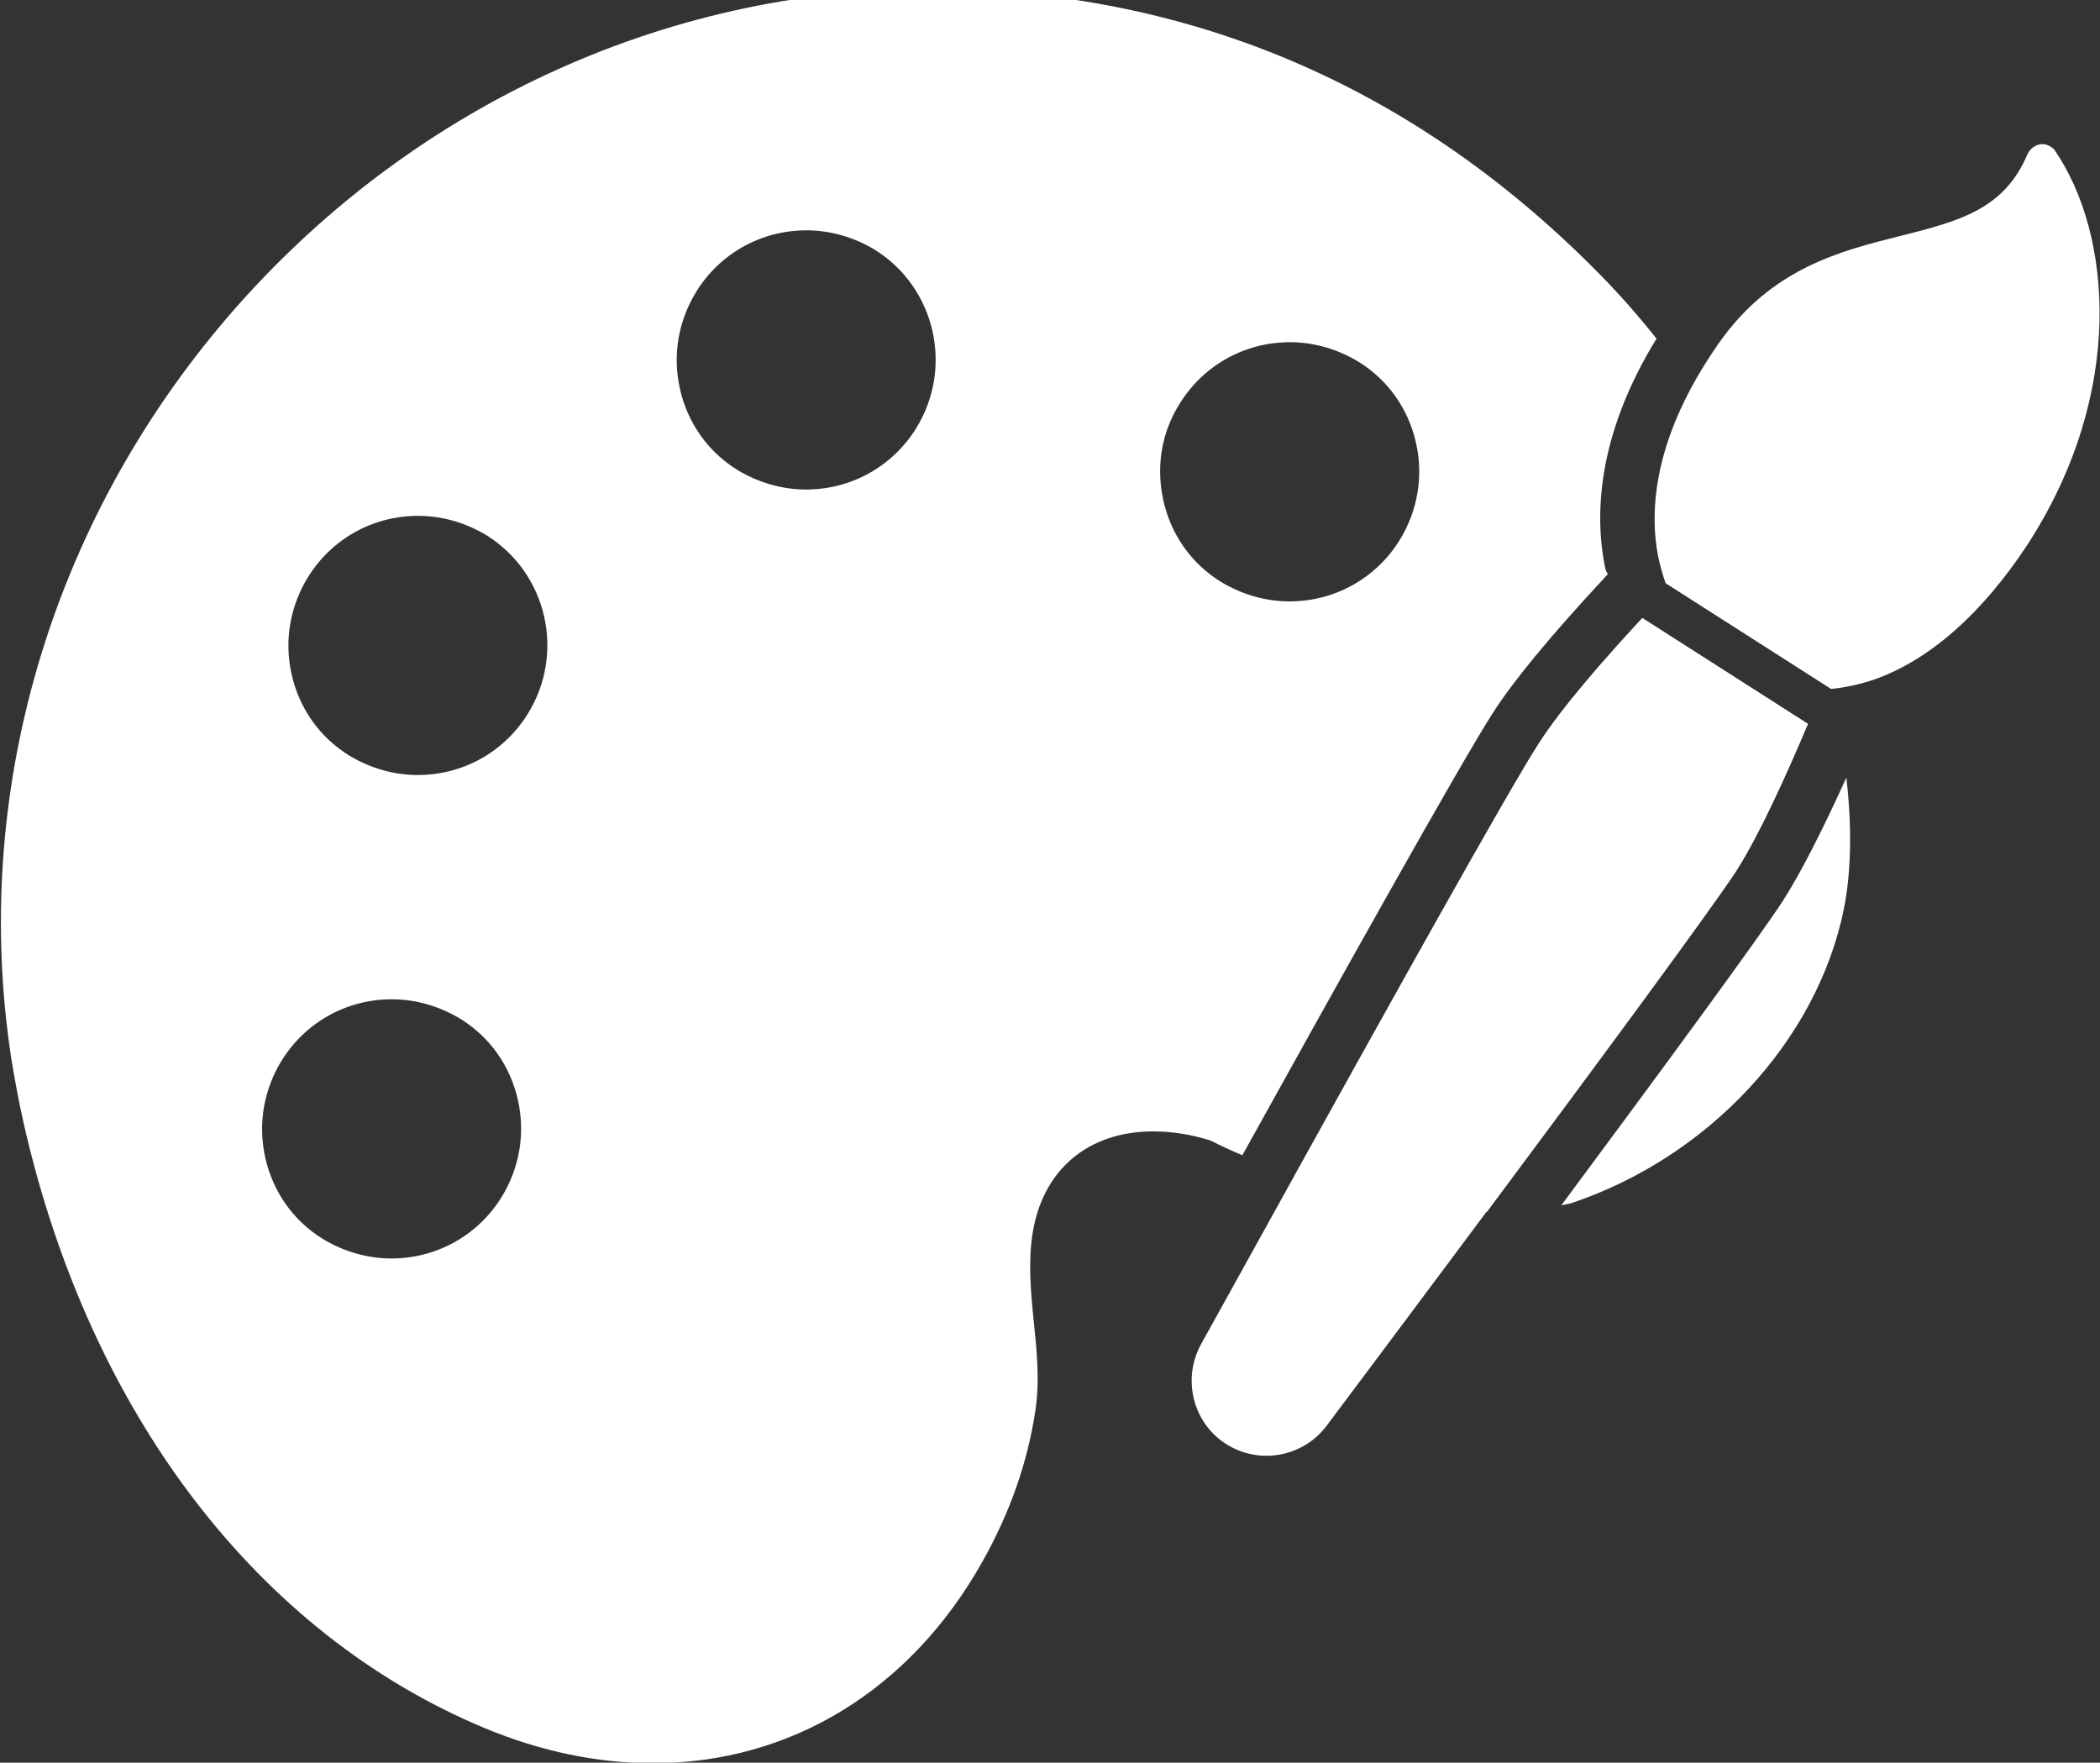
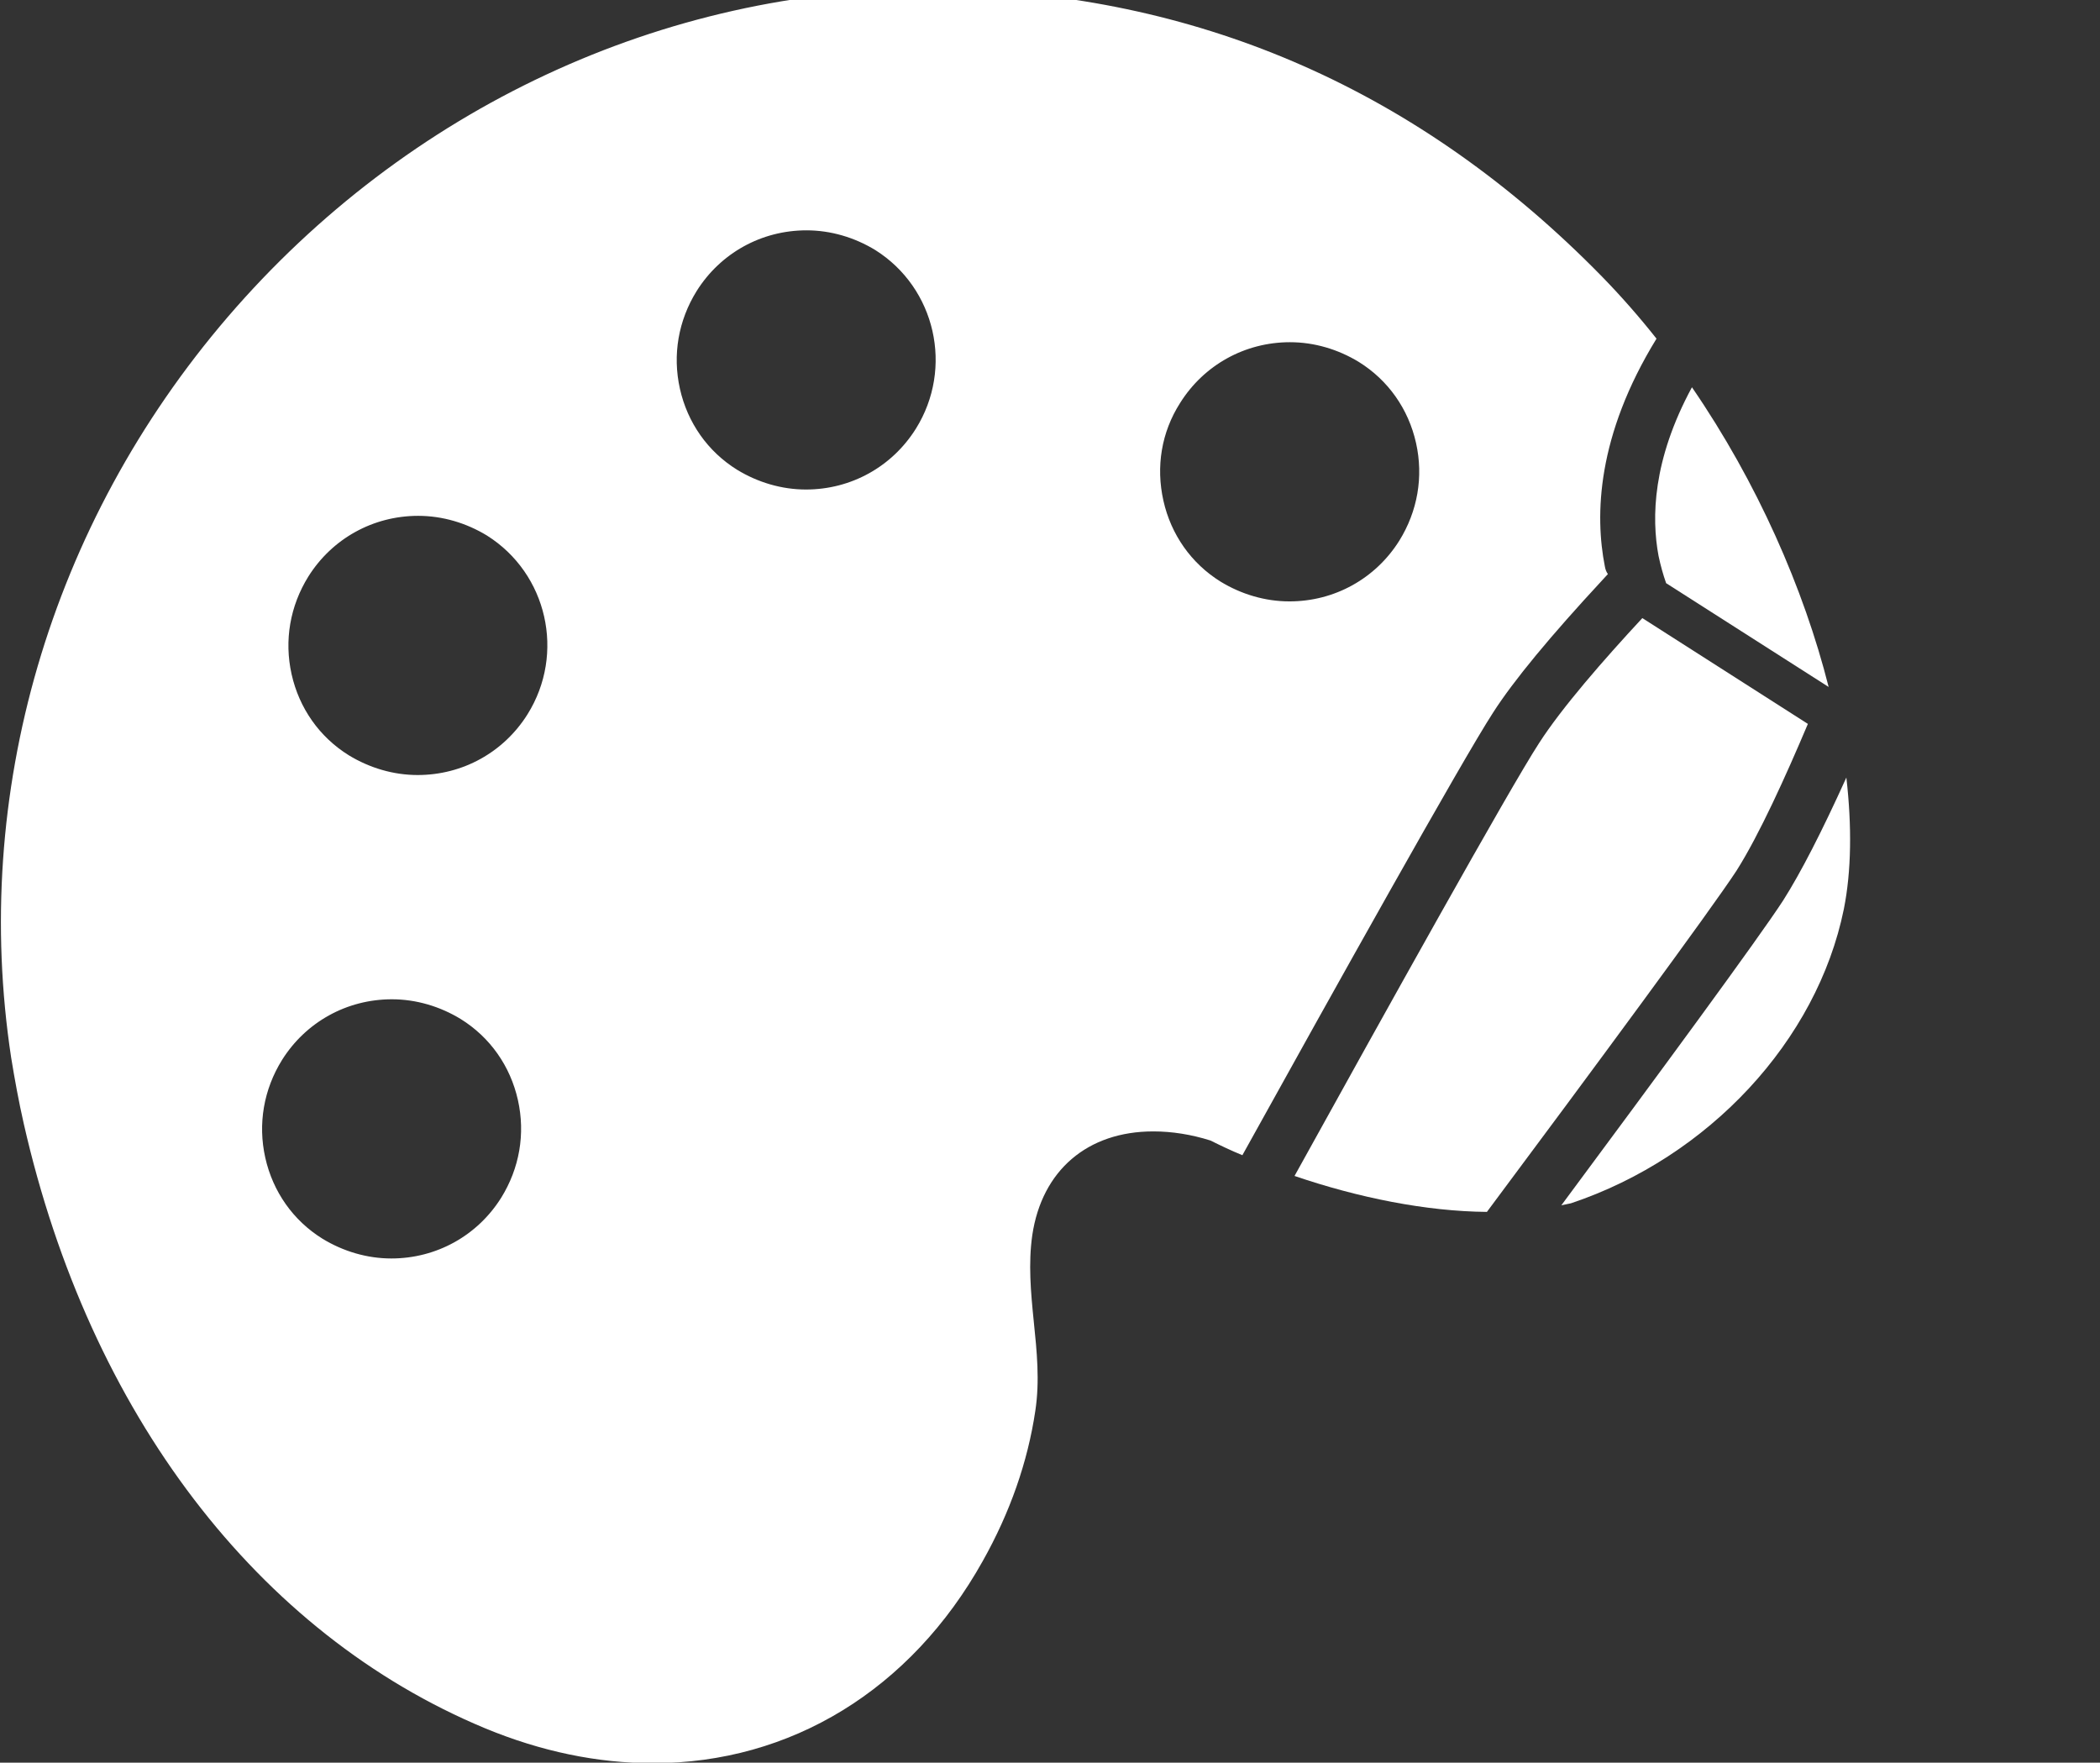
<svg xmlns="http://www.w3.org/2000/svg" version="1.1" id="Capa_1" x="0px" y="0px" viewBox="-63 265 414.8 348.2" enable-background="new -63 265 414.8 348.2" xml:space="preserve">
  <rect x="-63" y="265" width="414.8" height="348.2" fill="#333333" stroke="none" />
  <g>
-     <path fill="#FFFFFF" d="M337.5,295.4c-4.6,11-13.6,13.3-25.1,16.2c-12,3-25.5,6.4-35.9,21.2c-13,18.6-13.7,33.1-12,42   c0.4,1.9,0.9,3.7,1.5,5.4l32.7,20.9c2.8-0.3,5.7-0.9,8.6-1.9c11-3.9,21.4-13.2,30.3-26.8c19.4-30.1,16.4-61.3,5.4-77.5   c-0.2-0.4-0.6-0.7-0.9-0.9c-0.6-0.4-1.3-0.6-2-0.5C339,293.6,338,294.4,337.5,295.4z" />
-     <path fill="#FFFFFF" d="M294.1,408l-32.7-20.9c-7.7,8.3-15.9,17.7-20.4,24.7c-9,13.9-64.4,114.6-66.8,118.8   c-3.7,6.8-1.6,15.4,4.9,19.6c6.5,4.2,15.2,2.7,19.9-3.5c2.9-3.9,71.8-95.7,80.9-109.7C284.5,429.9,289.7,418.4,294.1,408z" />
    <g>
      <path fill="#FFFFFF" d="M294.1,408l-32.7-20.9c-7.7,8.3-15.9,17.7-20.4,24.7c-5.8,8.9-30.6,53.5-48.3,85.5c12.6,4.3,26,7,38,7.1    c20.5-27.5,44.2-59.6,49.3-67.4C284.5,429.9,289.7,418.4,294.1,408z" />
      <path fill="#FFFFFF" d="M271.2,341.5c-7.8,14.4-8,25.8-6.6,33.3c0.4,1.9,0.9,3.7,1.5,5.4l32.1,20.5    C293.3,381.3,284.1,360.3,271.2,341.5z" />
      <path fill="#FFFFFF" d="M164.8,488.5c3.7,0,7.5,0.6,11.3,1.8c2,1,4.1,2,6.3,2.9c17.9-32.3,43.4-78,49.5-87.4    c4.1-6.4,11.4-15.2,21.6-26.2l1.1-1.2c-0.3-0.4-0.5-0.9-0.6-1.5c-2-10.1-1.6-25.8,10.2-45c-3.4-4.3-7-8.4-10.8-12.3    c-36.2-37-79-55-126.3-56.7c-2.1-0.1-4.2-0.1-6.3-0.1c-52.8,0-103.4,23.6-138.8,64.8c-35.2,41-50.7,94.3-42.8,146.3    c0.7,4.3,1.5,8.7,2.5,13.1c13,57.2,46.2,100.7,91.1,119.4c11.1,4.6,22.2,6.9,33.2,6.9c27.2,0,50.9-14.5,65.1-39.9    c5.4-9.6,8.9-19.6,10.4-29.7c0.9-5.9,0.3-11.8-0.3-17.6c-0.6-5.9-1.1-11.5-0.3-17.1C142.8,496.2,151.8,488.5,164.8,488.5z     M170.1,344.6c4.7-7.5,12.8-12,21.7-12c4.8,0,9.5,1.4,13.6,3.9c5.8,3.6,9.8,9.3,11.3,16c1.5,6.7,0.3,13.5-3.3,19.3    c-4.7,7.5-12.8,12-21.7,12c-4.8,0-9.5-1.4-13.6-3.9c-5.8-3.6-9.8-9.3-11.3-16C165.3,357.2,166.4,350.4,170.1,344.6z M36,501.6    c-4.7,7.5-12.8,12-21.7,12c-4.8,0-9.5-1.4-13.6-3.9c-5.8-3.6-9.8-9.3-11.3-16c-1.5-6.7-0.3-13.5,3.3-19.3c4.7-7.5,12.8-12,21.7-12    c4.8,0,9.5,1.4,13.6,3.9c5.8,3.6,9.8,9.3,11.3,16C40.8,489,39.6,495.8,36,501.6z M41.2,406.1c-4.7,7.5-12.8,12-21.7,12    c-4.8,0-9.5-1.4-13.6-3.9c-5.8-3.6-9.8-9.3-11.3-16c-1.5-6.7-0.3-13.5,3.3-19.3c4.7-7.5,12.8-12,21.7-12c4.8,0,9.5,1.4,13.6,3.9    C45.1,378.3,48.7,394.1,41.2,406.1z M117.9,349.7c-4.7,7.5-12.8,12-21.7,12c-4.8,0-9.5-1.4-13.6-3.9c-5.8-3.6-9.8-9.3-11.3-16    c-1.5-6.7-0.3-13.5,3.3-19.3c4.7-7.5,12.8-12,21.7-12c4.8,0,9.5,1.4,13.6,3.9C121.8,321.9,125.4,337.7,117.9,349.7z" />
      <path fill="#FFFFFF" d="M289.2,442.9c-4.8,7.4-24.8,34.6-43.8,60.2c0.6-0.1,1.3-0.3,1.9-0.4c27.2-9.1,48.6-32.1,53.9-58.1    c1.5-7.5,1.6-16.4,0.5-26C296.9,429.2,292.7,437.4,289.2,442.9z" />
    </g>
  </g>
</svg>